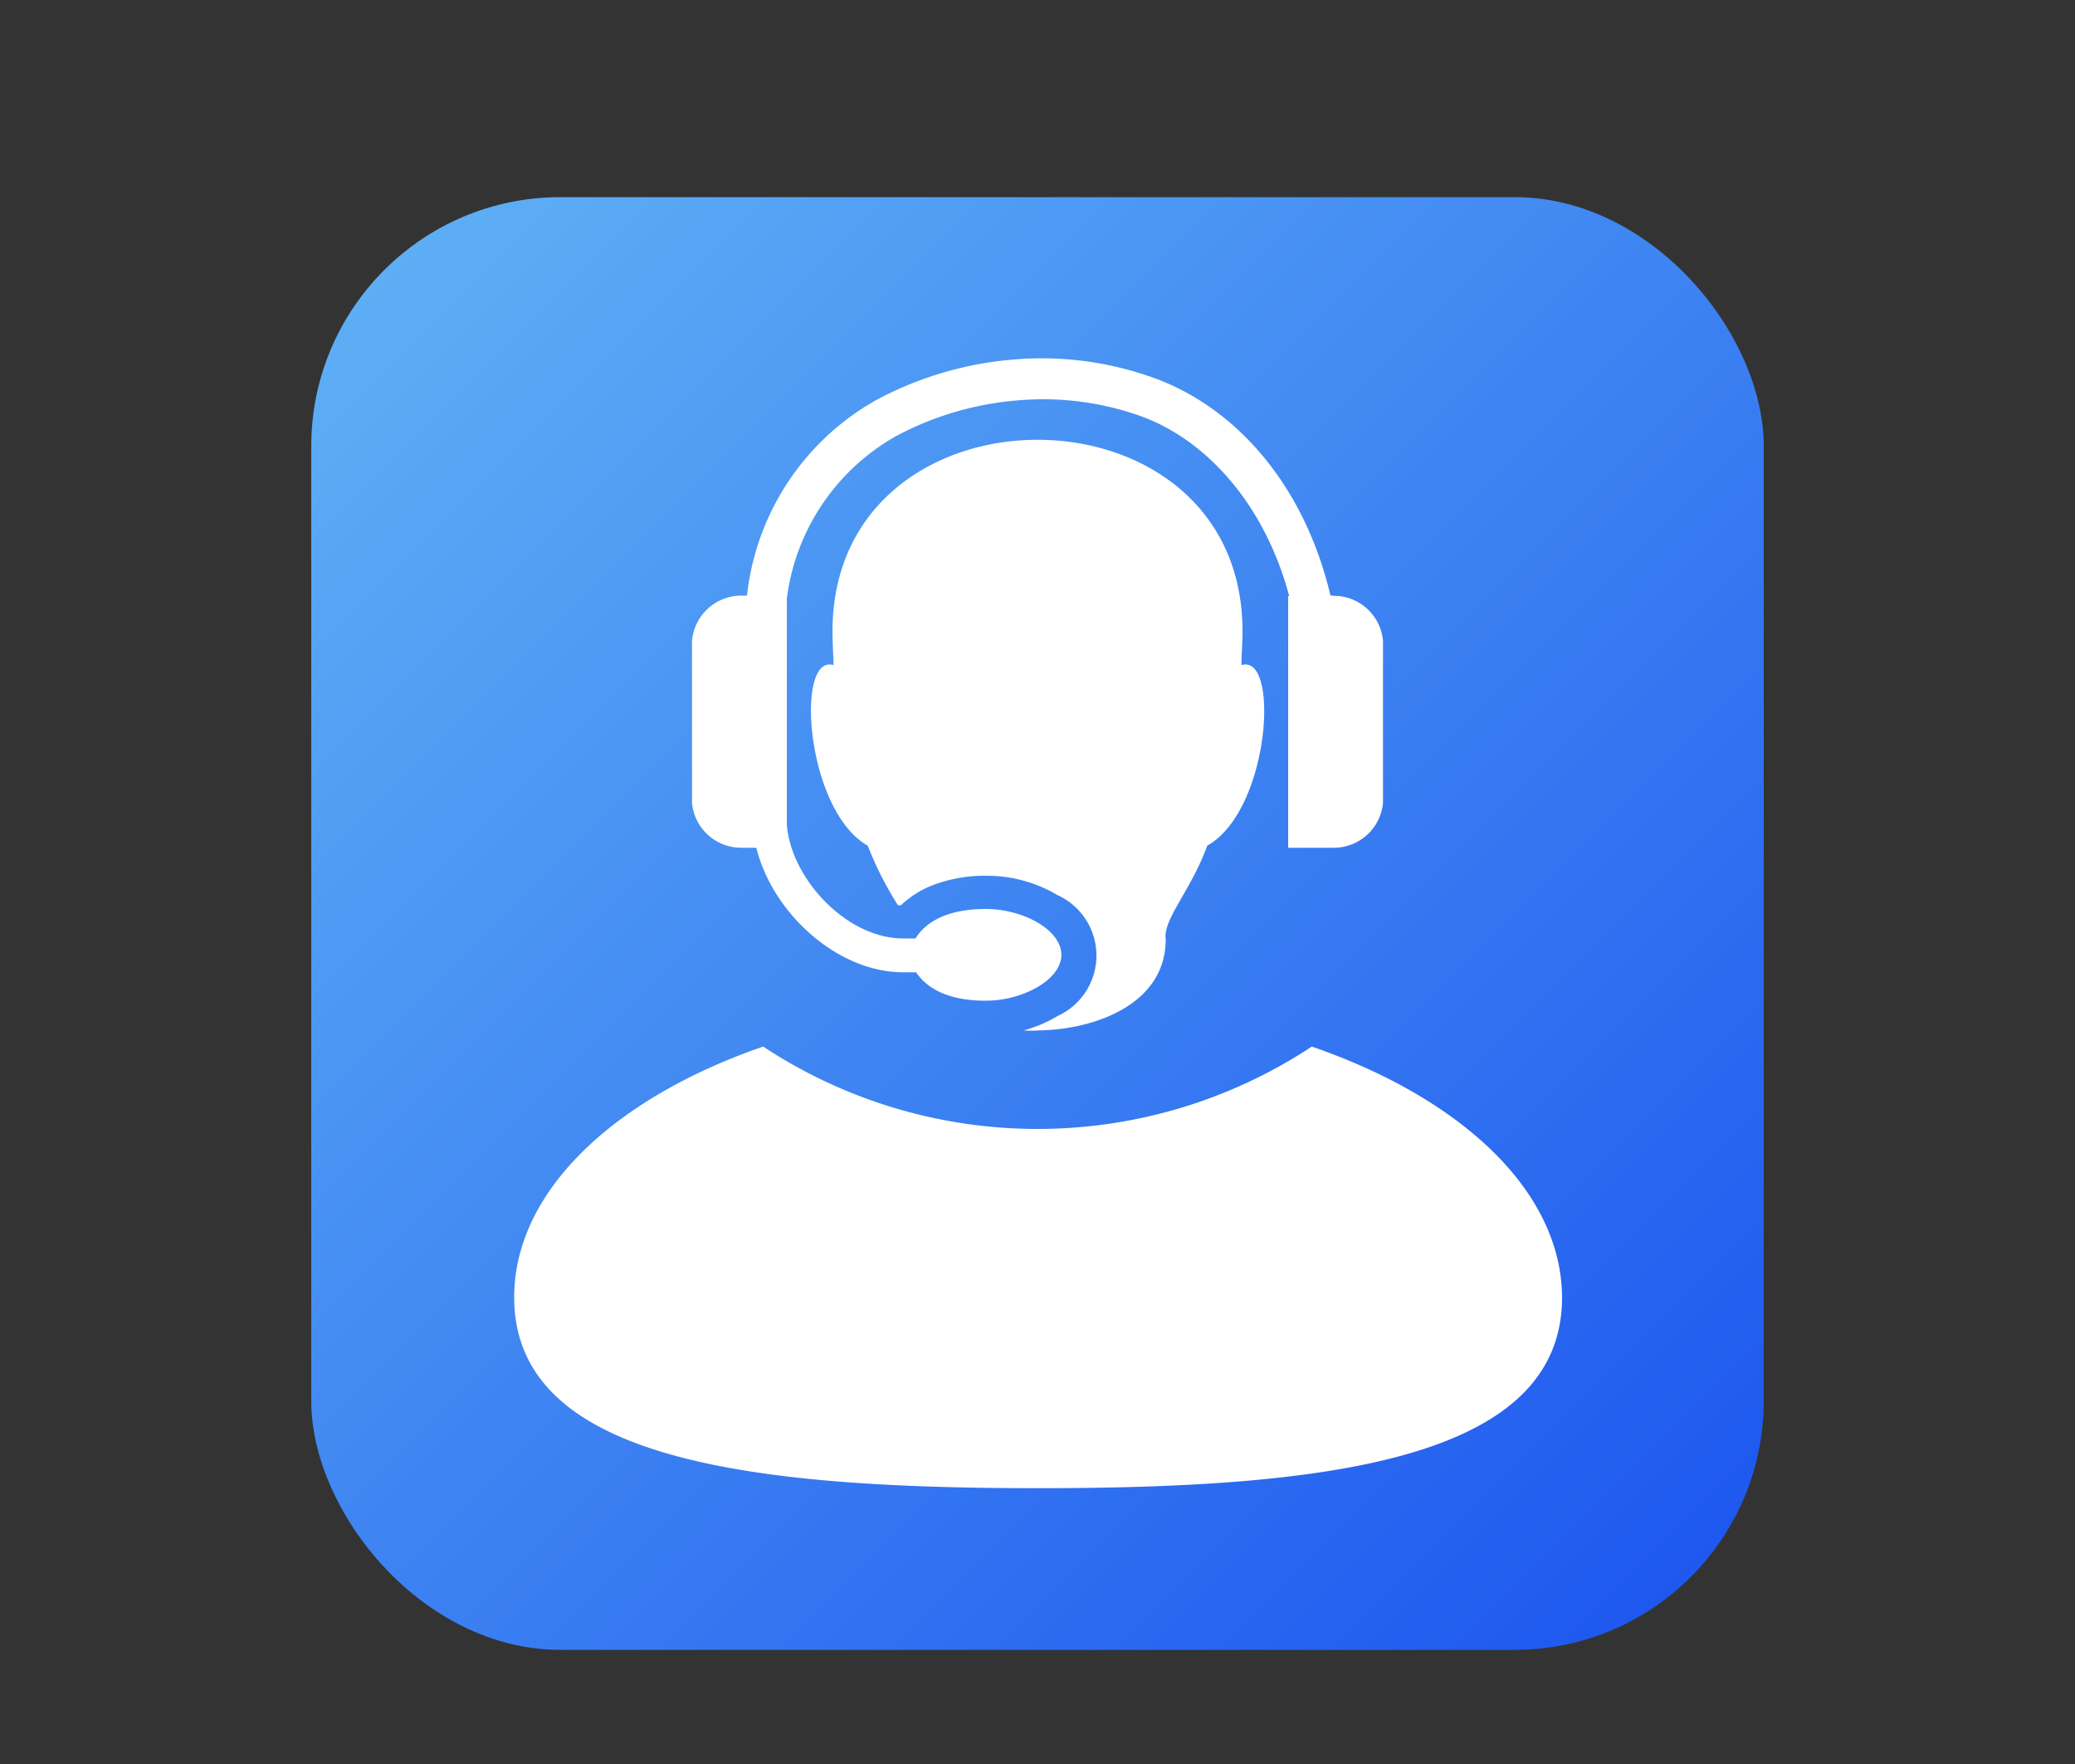
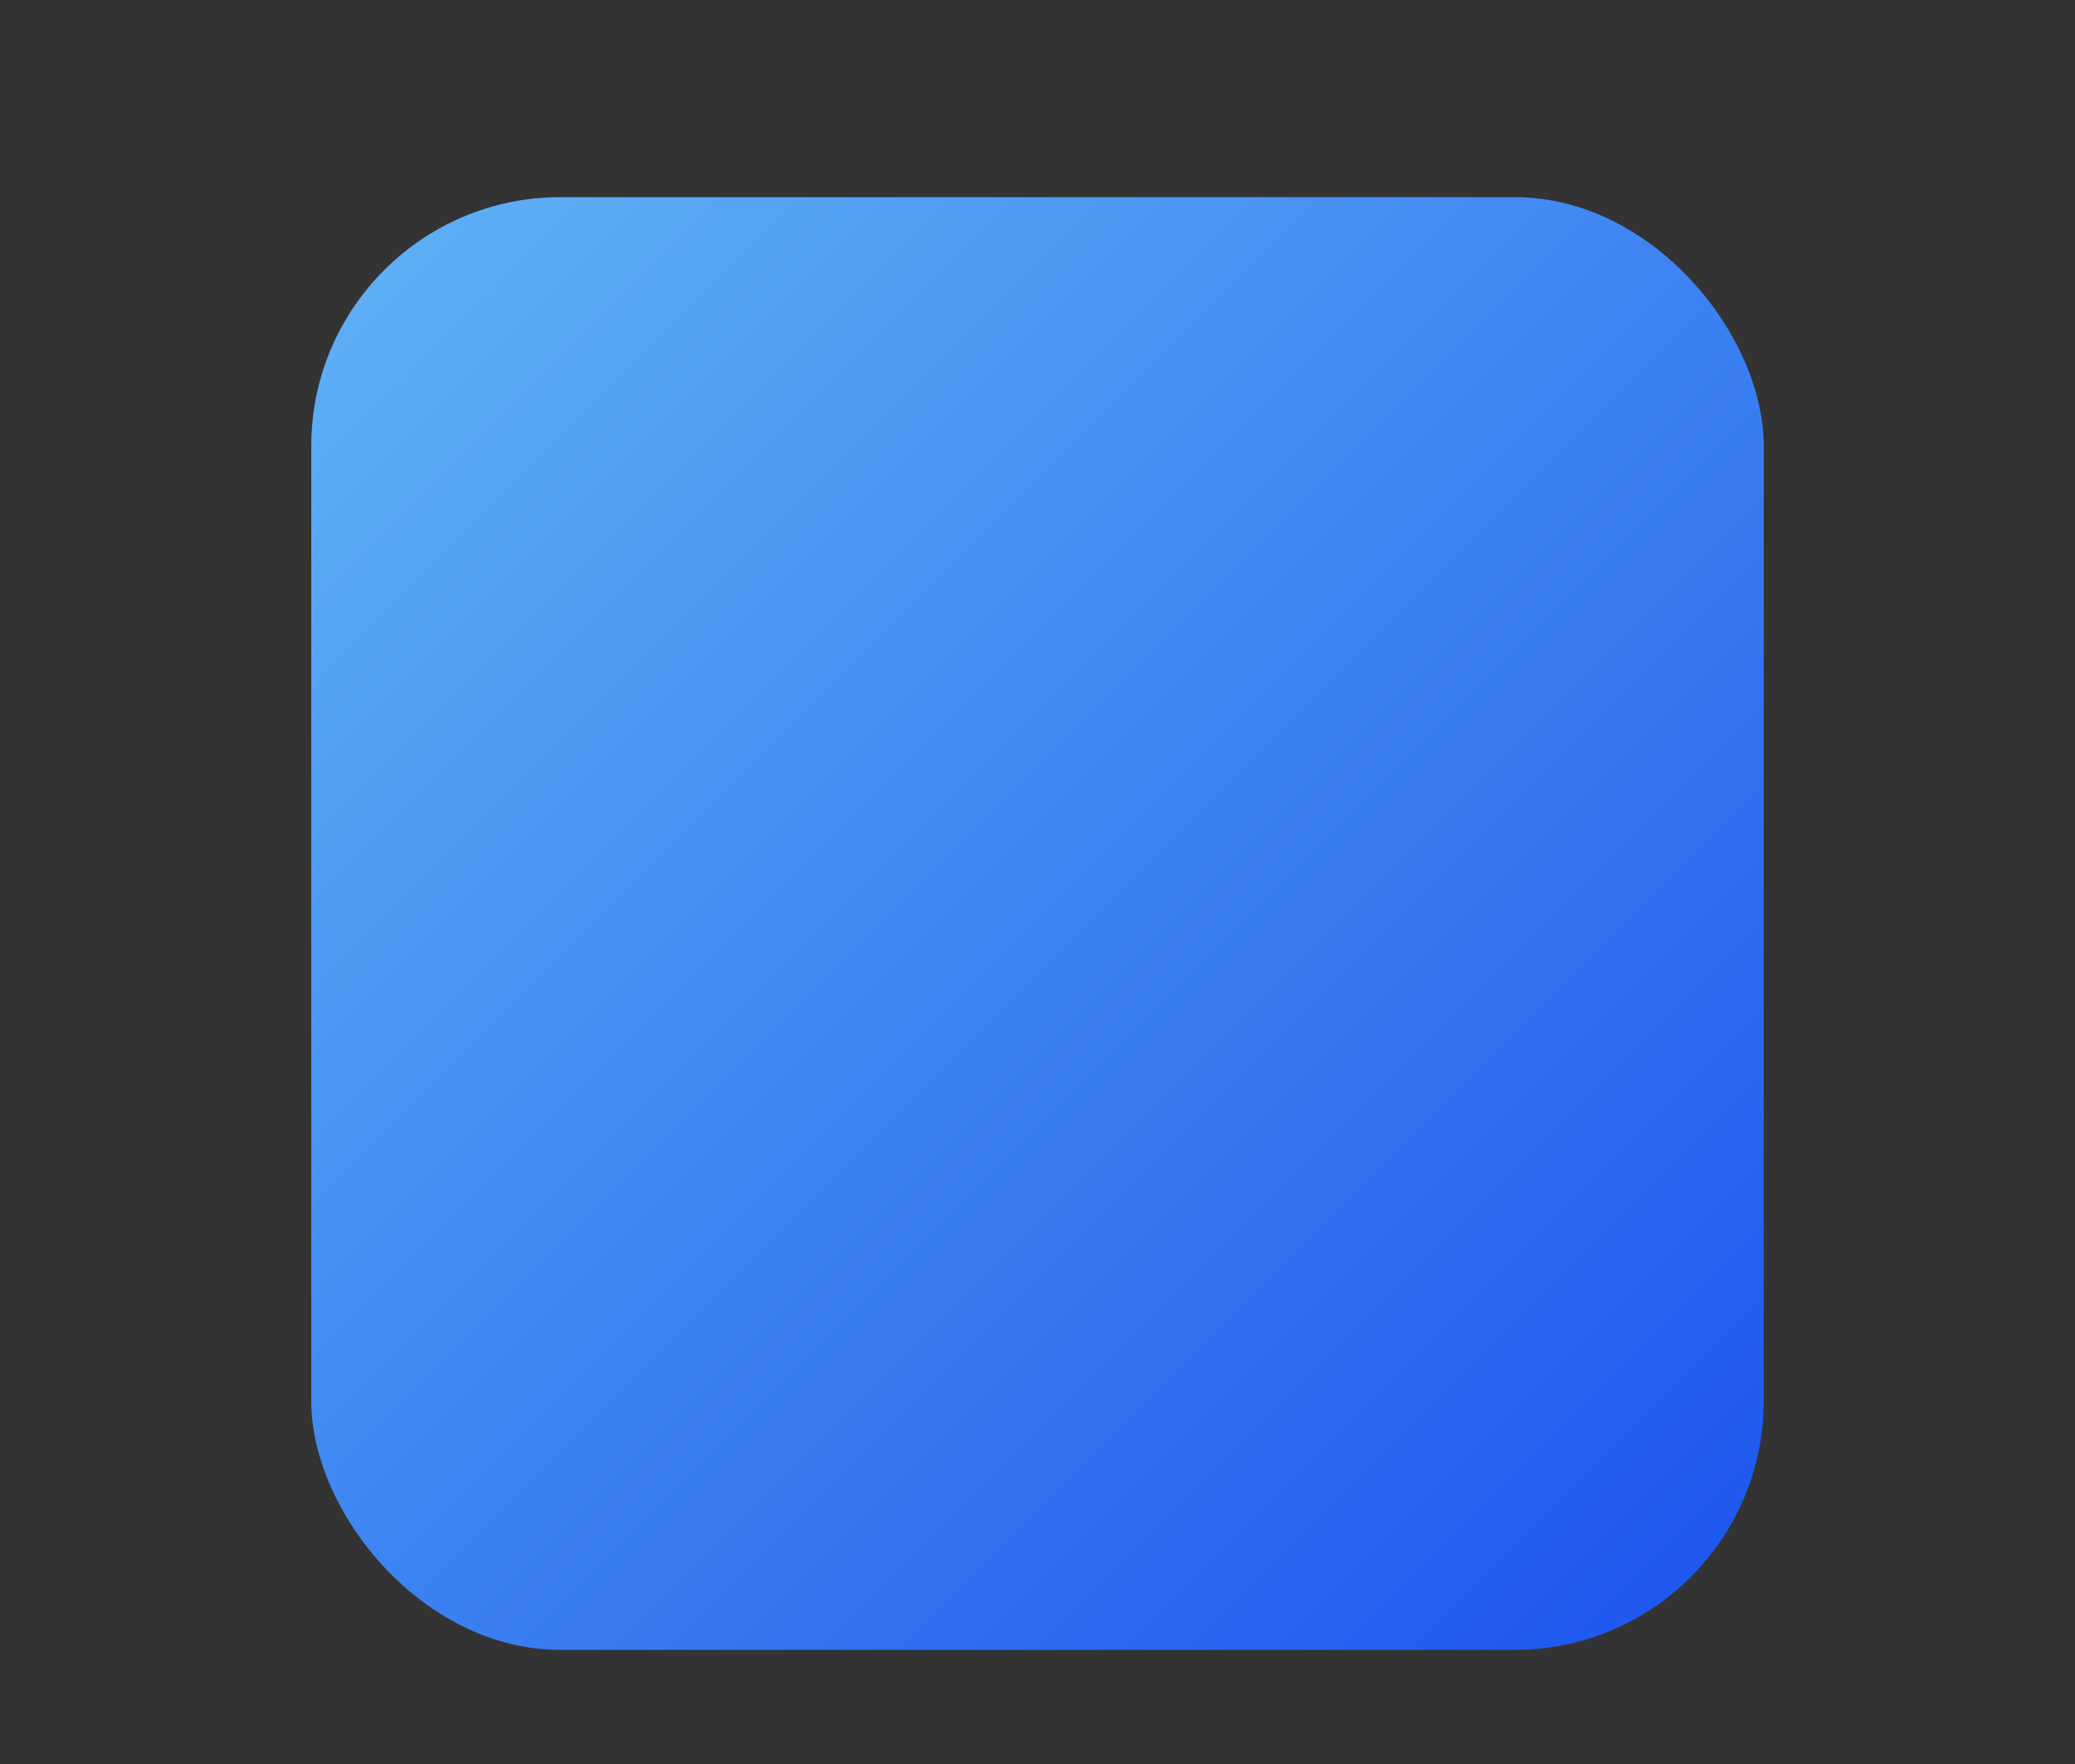
<svg xmlns="http://www.w3.org/2000/svg" id="Layer_1" data-name="Layer 1" viewBox="0 0 100 85">
  <rect x="0" y="0" width="100" height="85" fill="#333333" stroke="none" />
  <defs>
    <style>.cls-1{fill:url(#linear-gradient);}.cls-2{fill:#fff;}</style>
    <linearGradient id="linear-gradient" x1="81.49" y1="75.99" x2="18.51" y2="13.01" gradientUnits="userSpaceOnUse">
      <stop offset="0" stop-color="#1e58ef" />
      <stop offset="1" stop-color="#5daef5" />
    </linearGradient>
  </defs>
  <rect class="cls-1" x="15" y="9.5" width="70" height="70" rx="12" ry="12" />
-   <path class="cls-2" d="M43.23,43.55a16.32,16.32,0,0,1-1.41-2.8c-3-1.7-3.51-9.28-1.65-8.7,0-.29-.05-1.08-.05-1.63,0-12.3,19.76-12.31,19.76,0,0,.56-.06,1.34-.05,1.63,1.86-.59,1.38,7-1.65,8.7-.77,2.13-2.14,3.56-2,4.5,0,3.2-3.52,4.37-6.13,4.4a4.35,4.35,0,0,1-.72,0,6.15,6.15,0,0,0,1.63-.69h0a3.2,3.2,0,0,0,0-5.83h0a6.65,6.65,0,0,0-3.39-.93,7,7,0,0,0-2.71.49,4.68,4.68,0,0,0-1.44.93h-.14Z" />
-   <path class="cls-2" d="M64.25,28.7h-.13c-1.24-5.24-4.42-8.88-8.22-10.38a15.88,15.88,0,0,0-7-1,16.92,16.92,0,0,0-6.66,1.95A12.34,12.34,0,0,0,36,28.7h-.25a2.39,2.39,0,0,0-2.4,2.17v7.82a2.38,2.38,0,0,0,2.4,2.16h.7c.77,3.13,3.89,6,7.07,6h.63c.54.81,1.6,1.37,3.36,1.37s3.64-1,3.64-2.21-1.85-2.21-3.64-2.21-2.87.58-3.39,1.42h-.6c-2.72,0-5.41-2.89-5.6-5.49V28.84A10.5,10.5,0,0,1,43.21,21a15,15,0,0,1,5.87-1.71,14,14,0,0,1,6.11.84c3.14,1.24,5.8,4.33,6.94,8.59h-.05V40.85h2.17a2.38,2.38,0,0,0,2.4-2.16V30.87a2.38,2.38,0,0,0-2.4-2.16Z" />
-   <path class="cls-2" d="M63.22,50.43a24,24,0,0,1-26.44,0c-7.22,2.49-12,7-12,12.08,0,7.83,11.31,9.2,25.25,9.2s25.25-1.37,25.25-9.2C75.25,57.4,70.44,52.92,63.22,50.43Z" />
</svg>